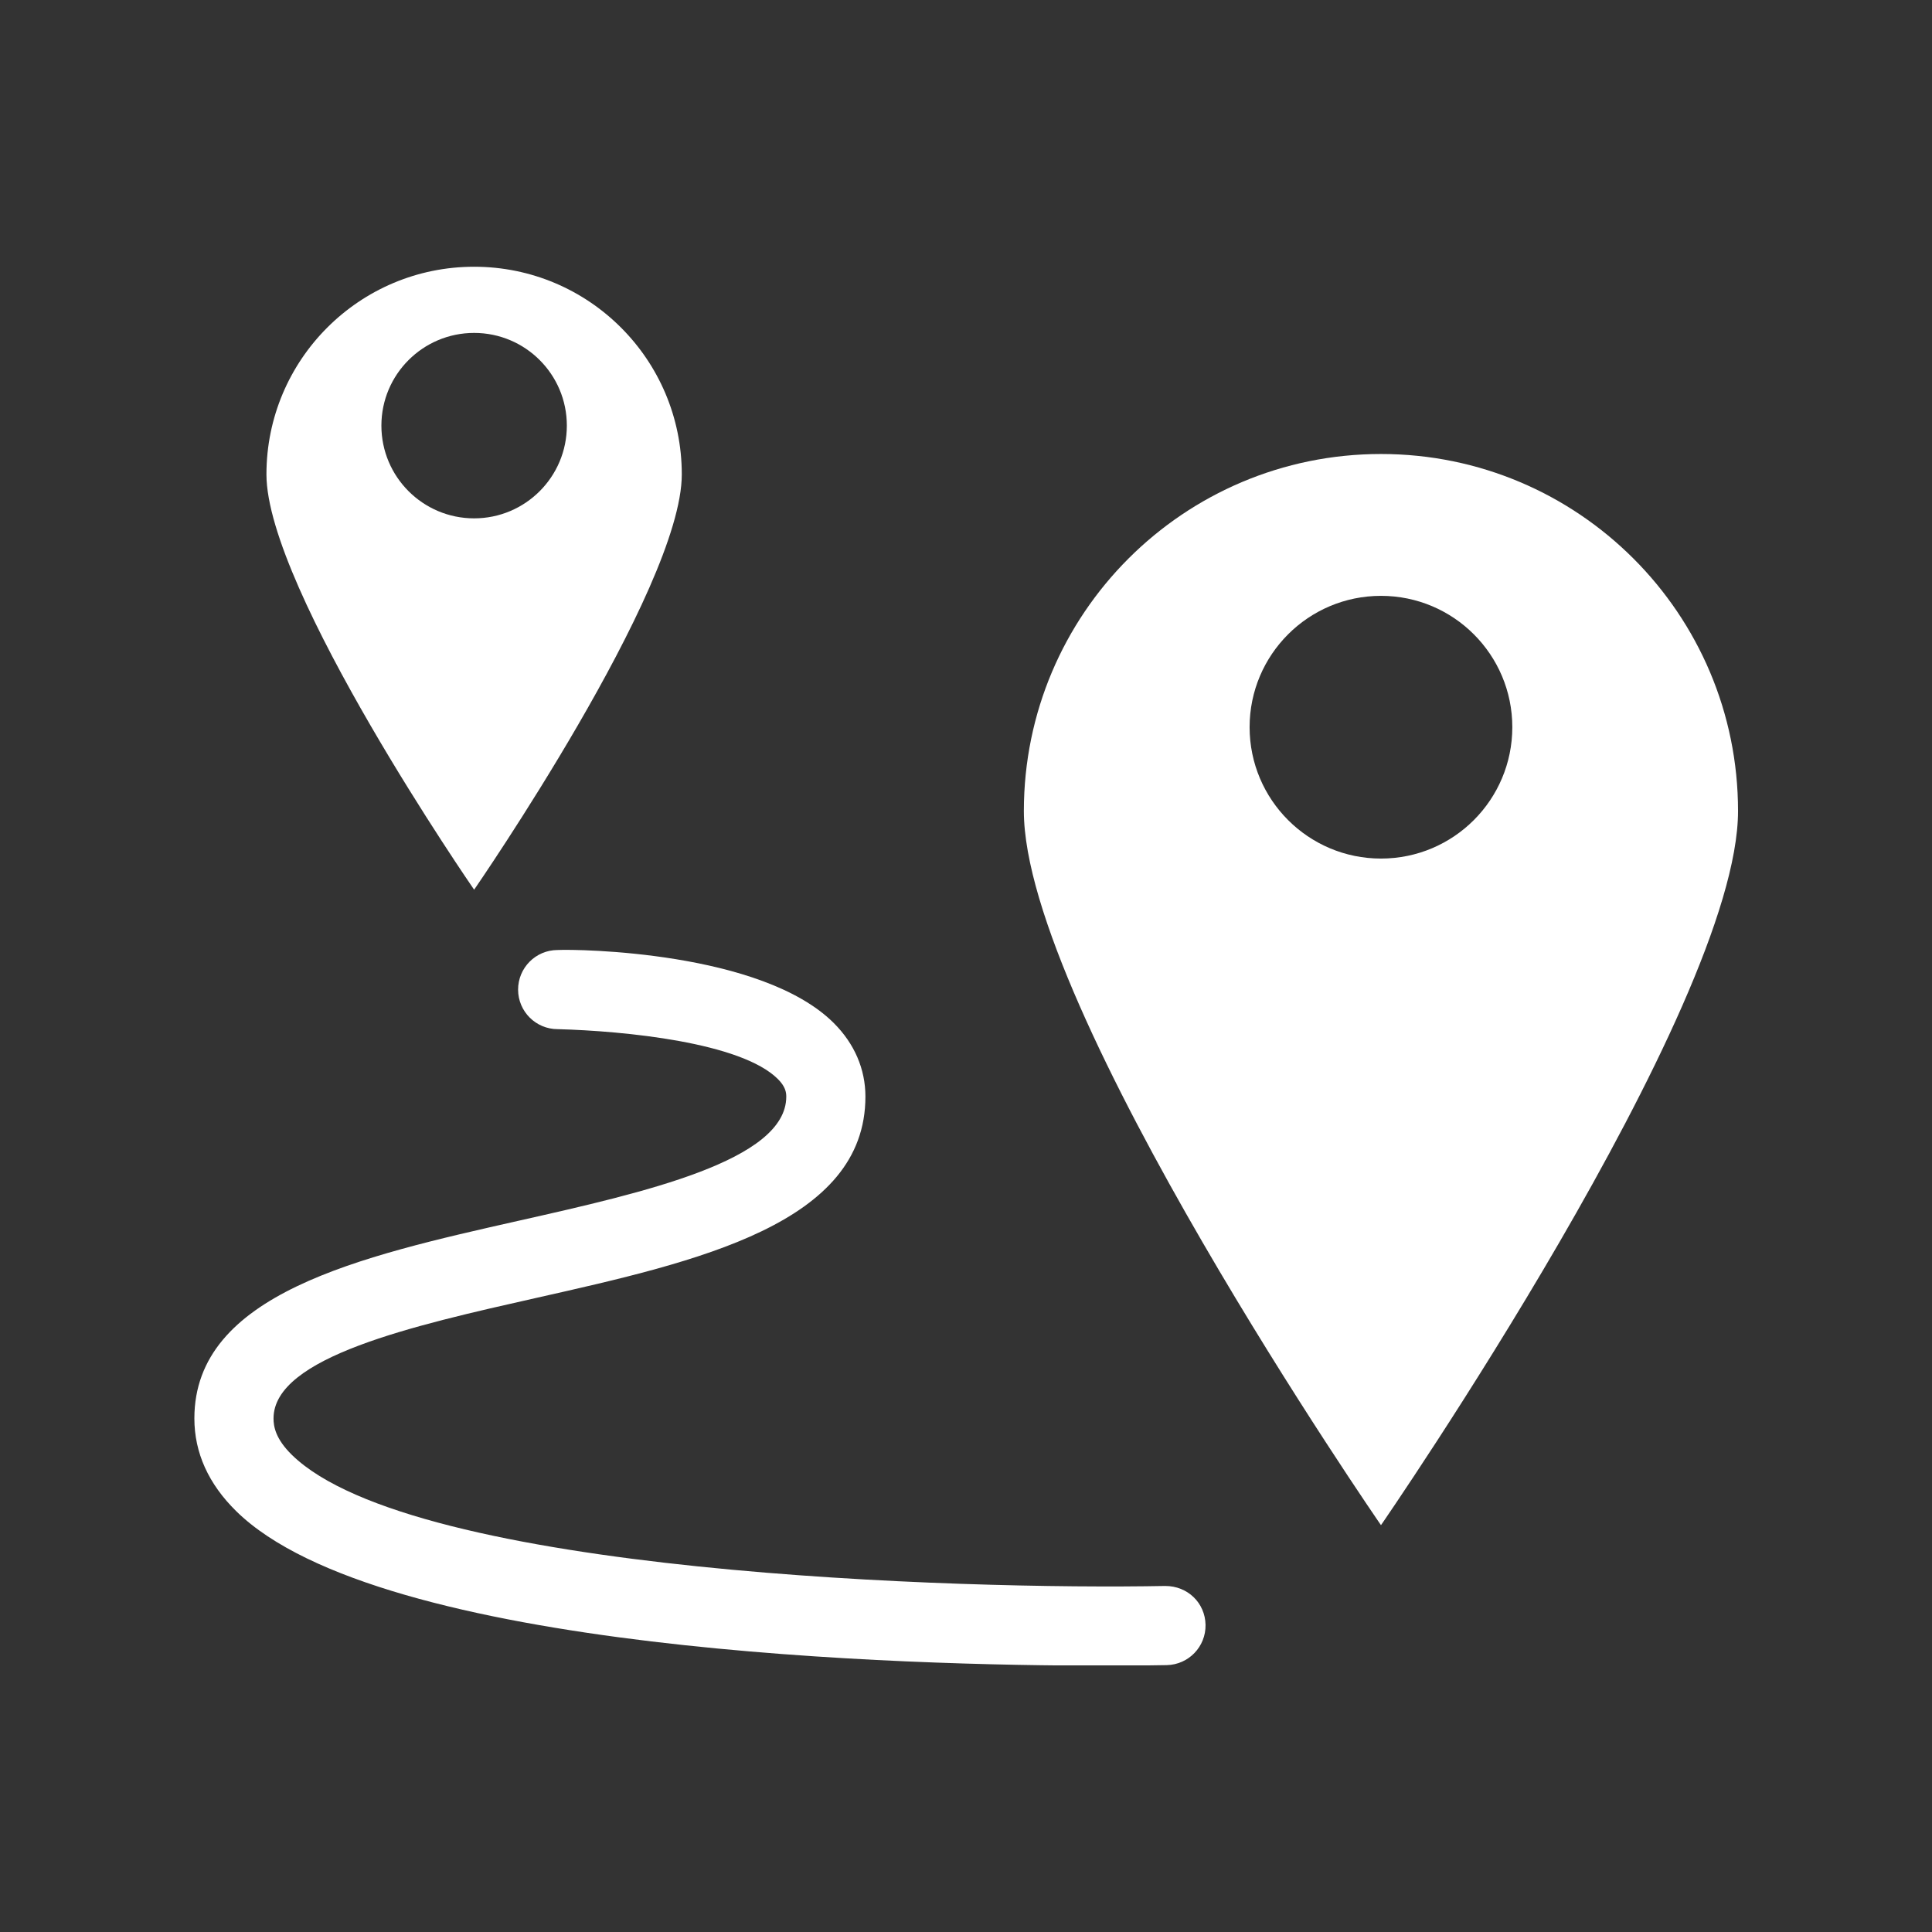
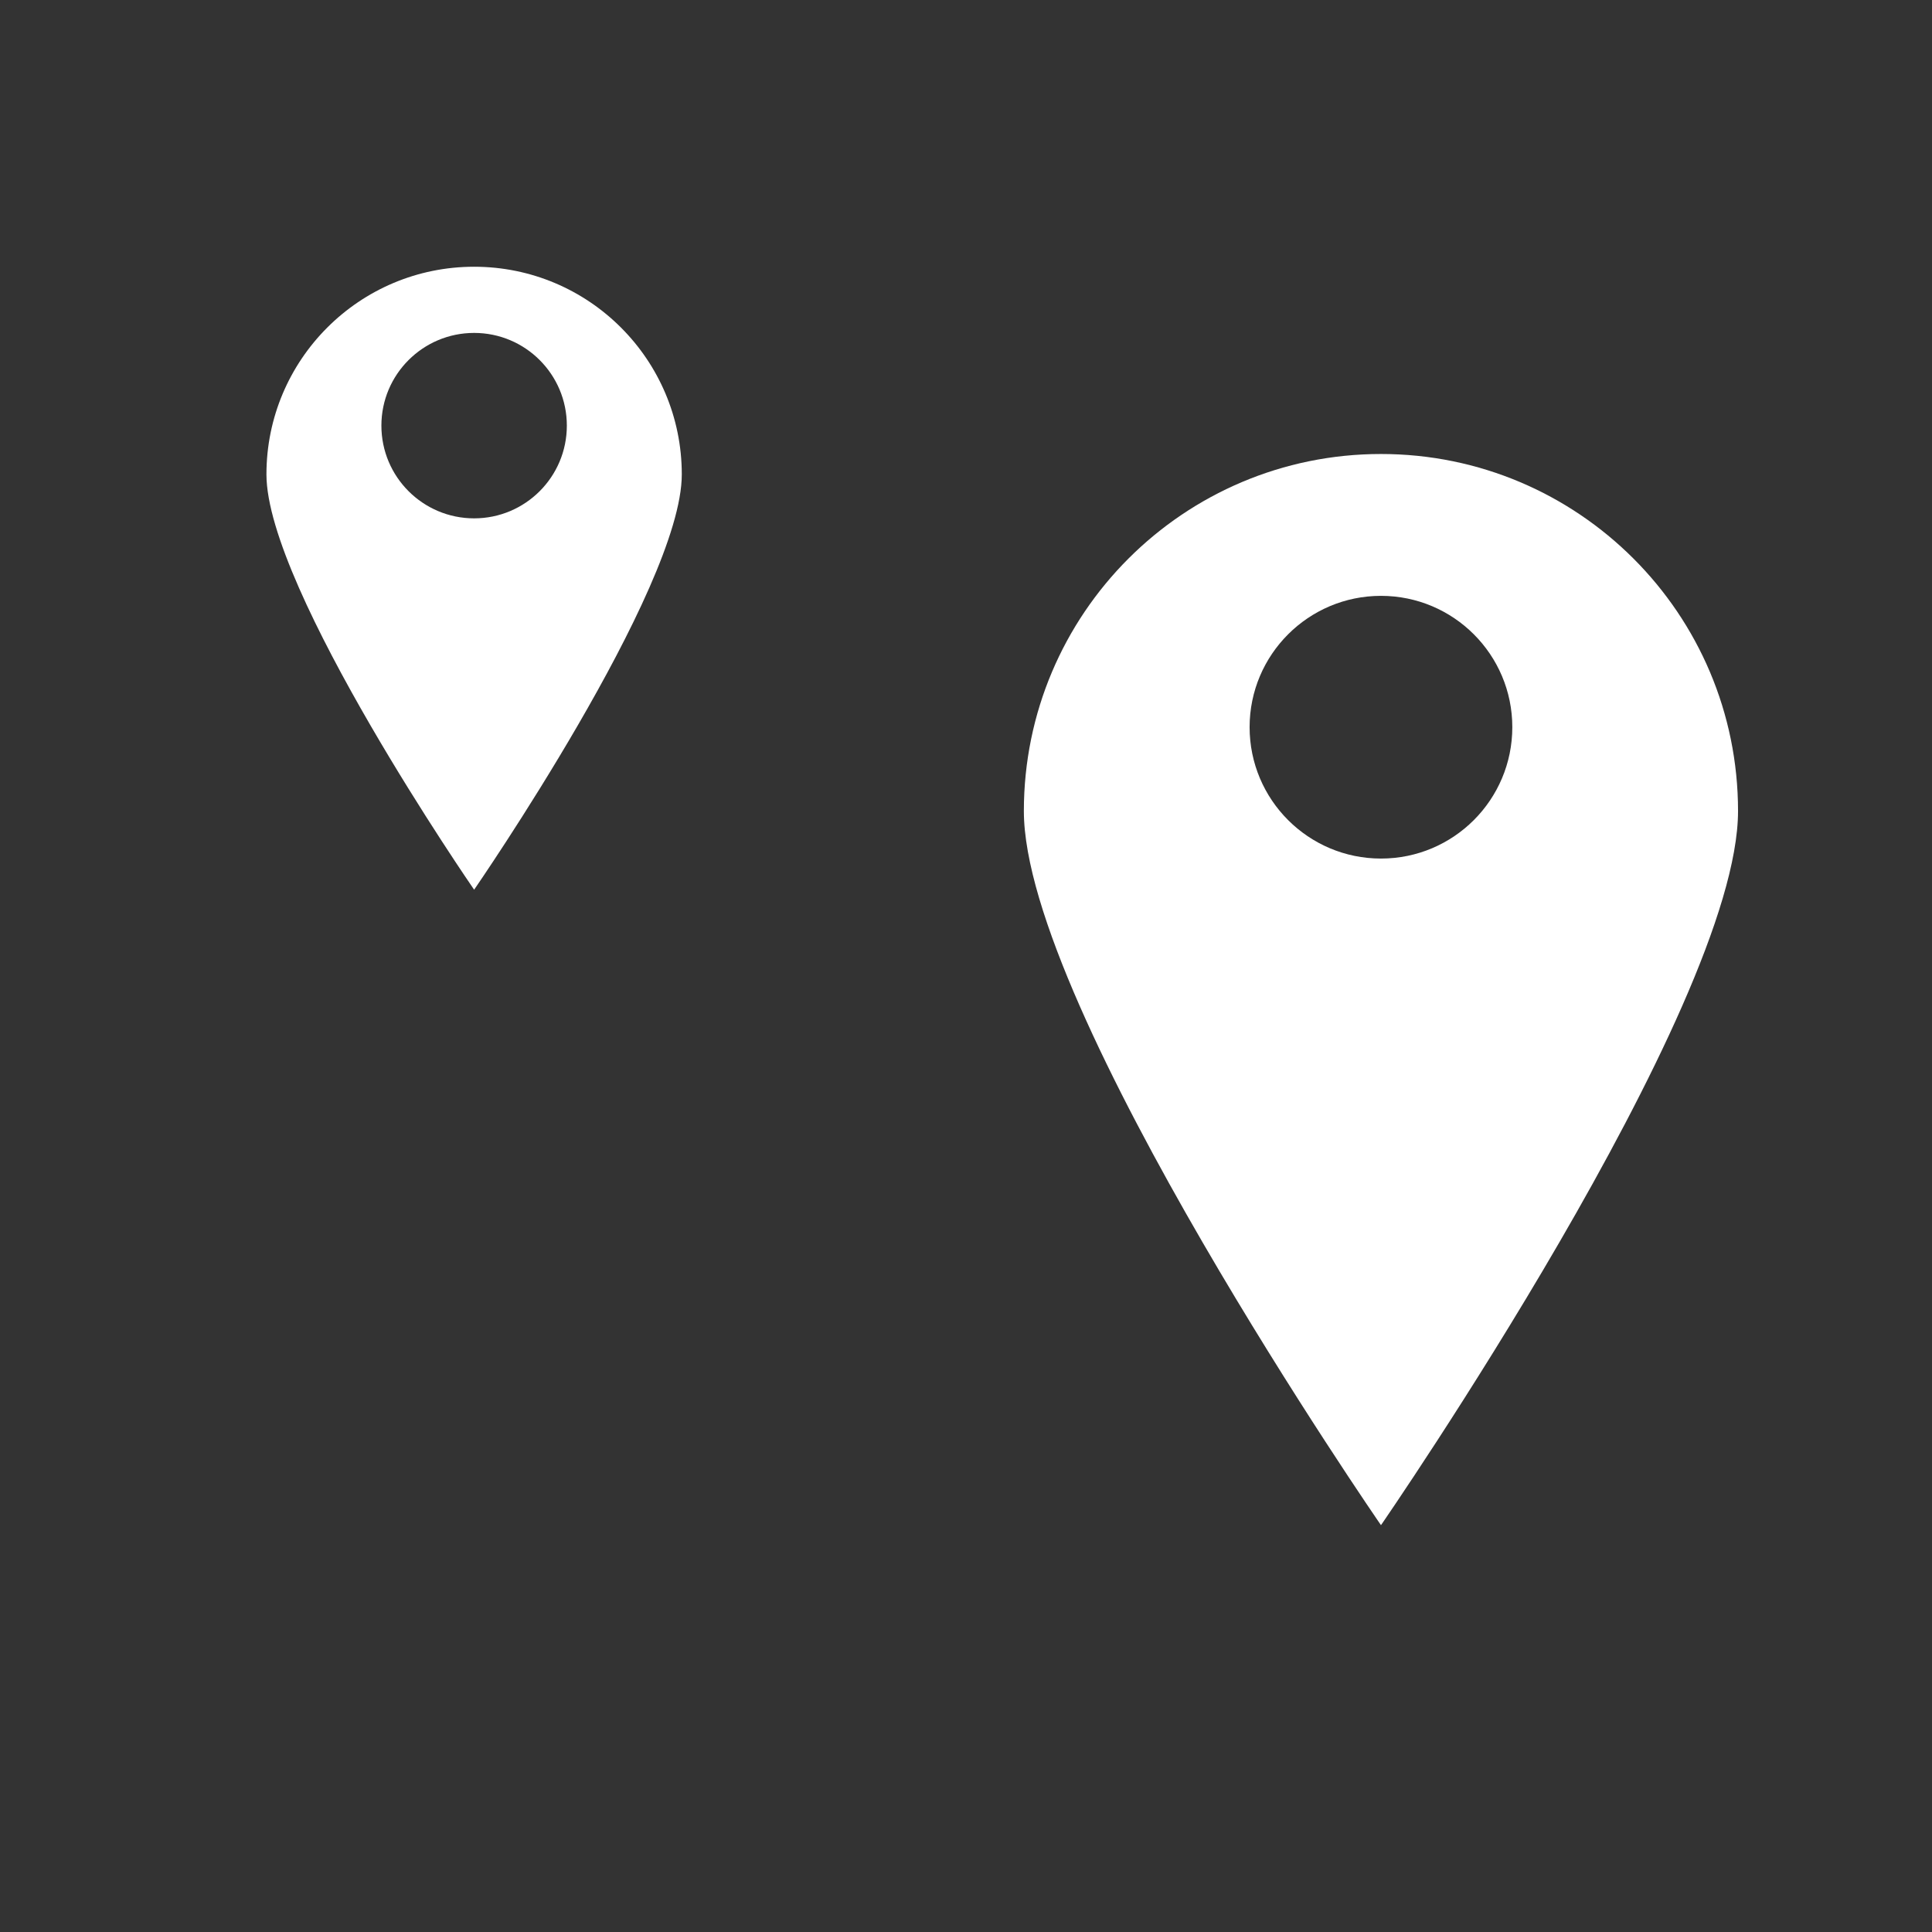
<svg xmlns="http://www.w3.org/2000/svg" width="2000" zoomAndPan="magnify" viewBox="0 0 1500 1500" height="2000" preserveAspectRatio="xMidYMid meet">
  <rect x="0" y="0" width="1500" height="1500" fill="#333333" stroke="none" />
  <defs>
    <clipPath id="edac31e1fc">
      <path d="M 150 737 L 936 737 L 936 1293 L 150 1293 Z M 150 737 " clip-rule="nonzero" />
    </clipPath>
  </defs>
  <path fill="#ffffff" d="M 296.113 330.441 C 296.113 290.707 328.355 258.477 368.113 258.477 C 407.883 258.477 440.094 290.707 440.094 330.441 C 440.094 370.199 407.883 402.445 368.113 402.445 C 328.355 402.445 296.113 370.199 296.113 330.441 Z M 529.34 368.324 C 529.34 279.273 457.176 207.098 368.113 207.098 C 279.062 207.098 206.863 279.273 206.863 368.324 C 206.863 457.363 368.113 690.762 368.113 690.762 C 368.113 690.762 529.34 457.363 529.34 368.324 " fill-opacity="1" fill-rule="nonzero" />
  <path fill="#ffffff" d="M 1072.188 666.586 C 1015.863 666.586 970.188 620.906 970.188 564.57 C 970.188 508.297 1015.863 462.617 1072.188 462.617 C 1128.512 462.617 1174.156 508.297 1174.156 564.57 C 1174.156 620.906 1128.512 666.586 1072.188 666.586 Z M 1072.188 352.484 C 919.066 352.484 794.922 476.582 794.922 629.703 C 794.922 782.824 1072.188 1184.133 1072.188 1184.133 C 1072.188 1184.133 1349.406 782.824 1349.406 629.703 C 1349.406 476.582 1225.309 352.484 1072.188 352.484 " fill-opacity="1" fill-rule="nonzero" />
  <g clip-path="url(#edac31e1fc)">
-     <path fill="#ffffff" d="M 904.648 1231.344 C 747.887 1234.316 320.746 1221.879 226.527 1129.477 C 213.848 1117.016 212.367 1107.418 212.367 1101.277 C 212.367 1053.637 320.906 1029.188 416.656 1007.625 C 542.168 979.363 671.914 950.117 671.914 851.406 C 671.914 830.043 663.391 810.281 647.305 794.246 C 591.449 738.586 448.418 736.785 432.852 737.59 C 415.891 737.648 402.211 751.441 402.246 768.414 C 402.297 785.34 416.051 799.031 432.973 799.031 C 433.012 799.031 433.062 799.031 433.062 799.031 C 485.105 800.461 575.414 809.309 603.934 837.766 C 609.691 843.512 610.457 847.891 610.457 851.406 C 610.457 900.961 500.312 925.793 403.137 947.676 C 279.137 975.613 150.91 1004.504 150.91 1101.277 C 150.91 1127.895 161.875 1152.148 183.477 1173.352 C 295.223 1282.977 706.637 1293.219 856.391 1293.219 C 880.324 1293.219 897.531 1292.957 905.844 1292.797 C 922.816 1292.453 936.289 1278.453 935.98 1261.488 C 935.66 1244.504 922.09 1231.305 904.648 1231.344 " fill-opacity="1" fill-rule="nonzero" />
-   </g>
+     </g>
</svg>